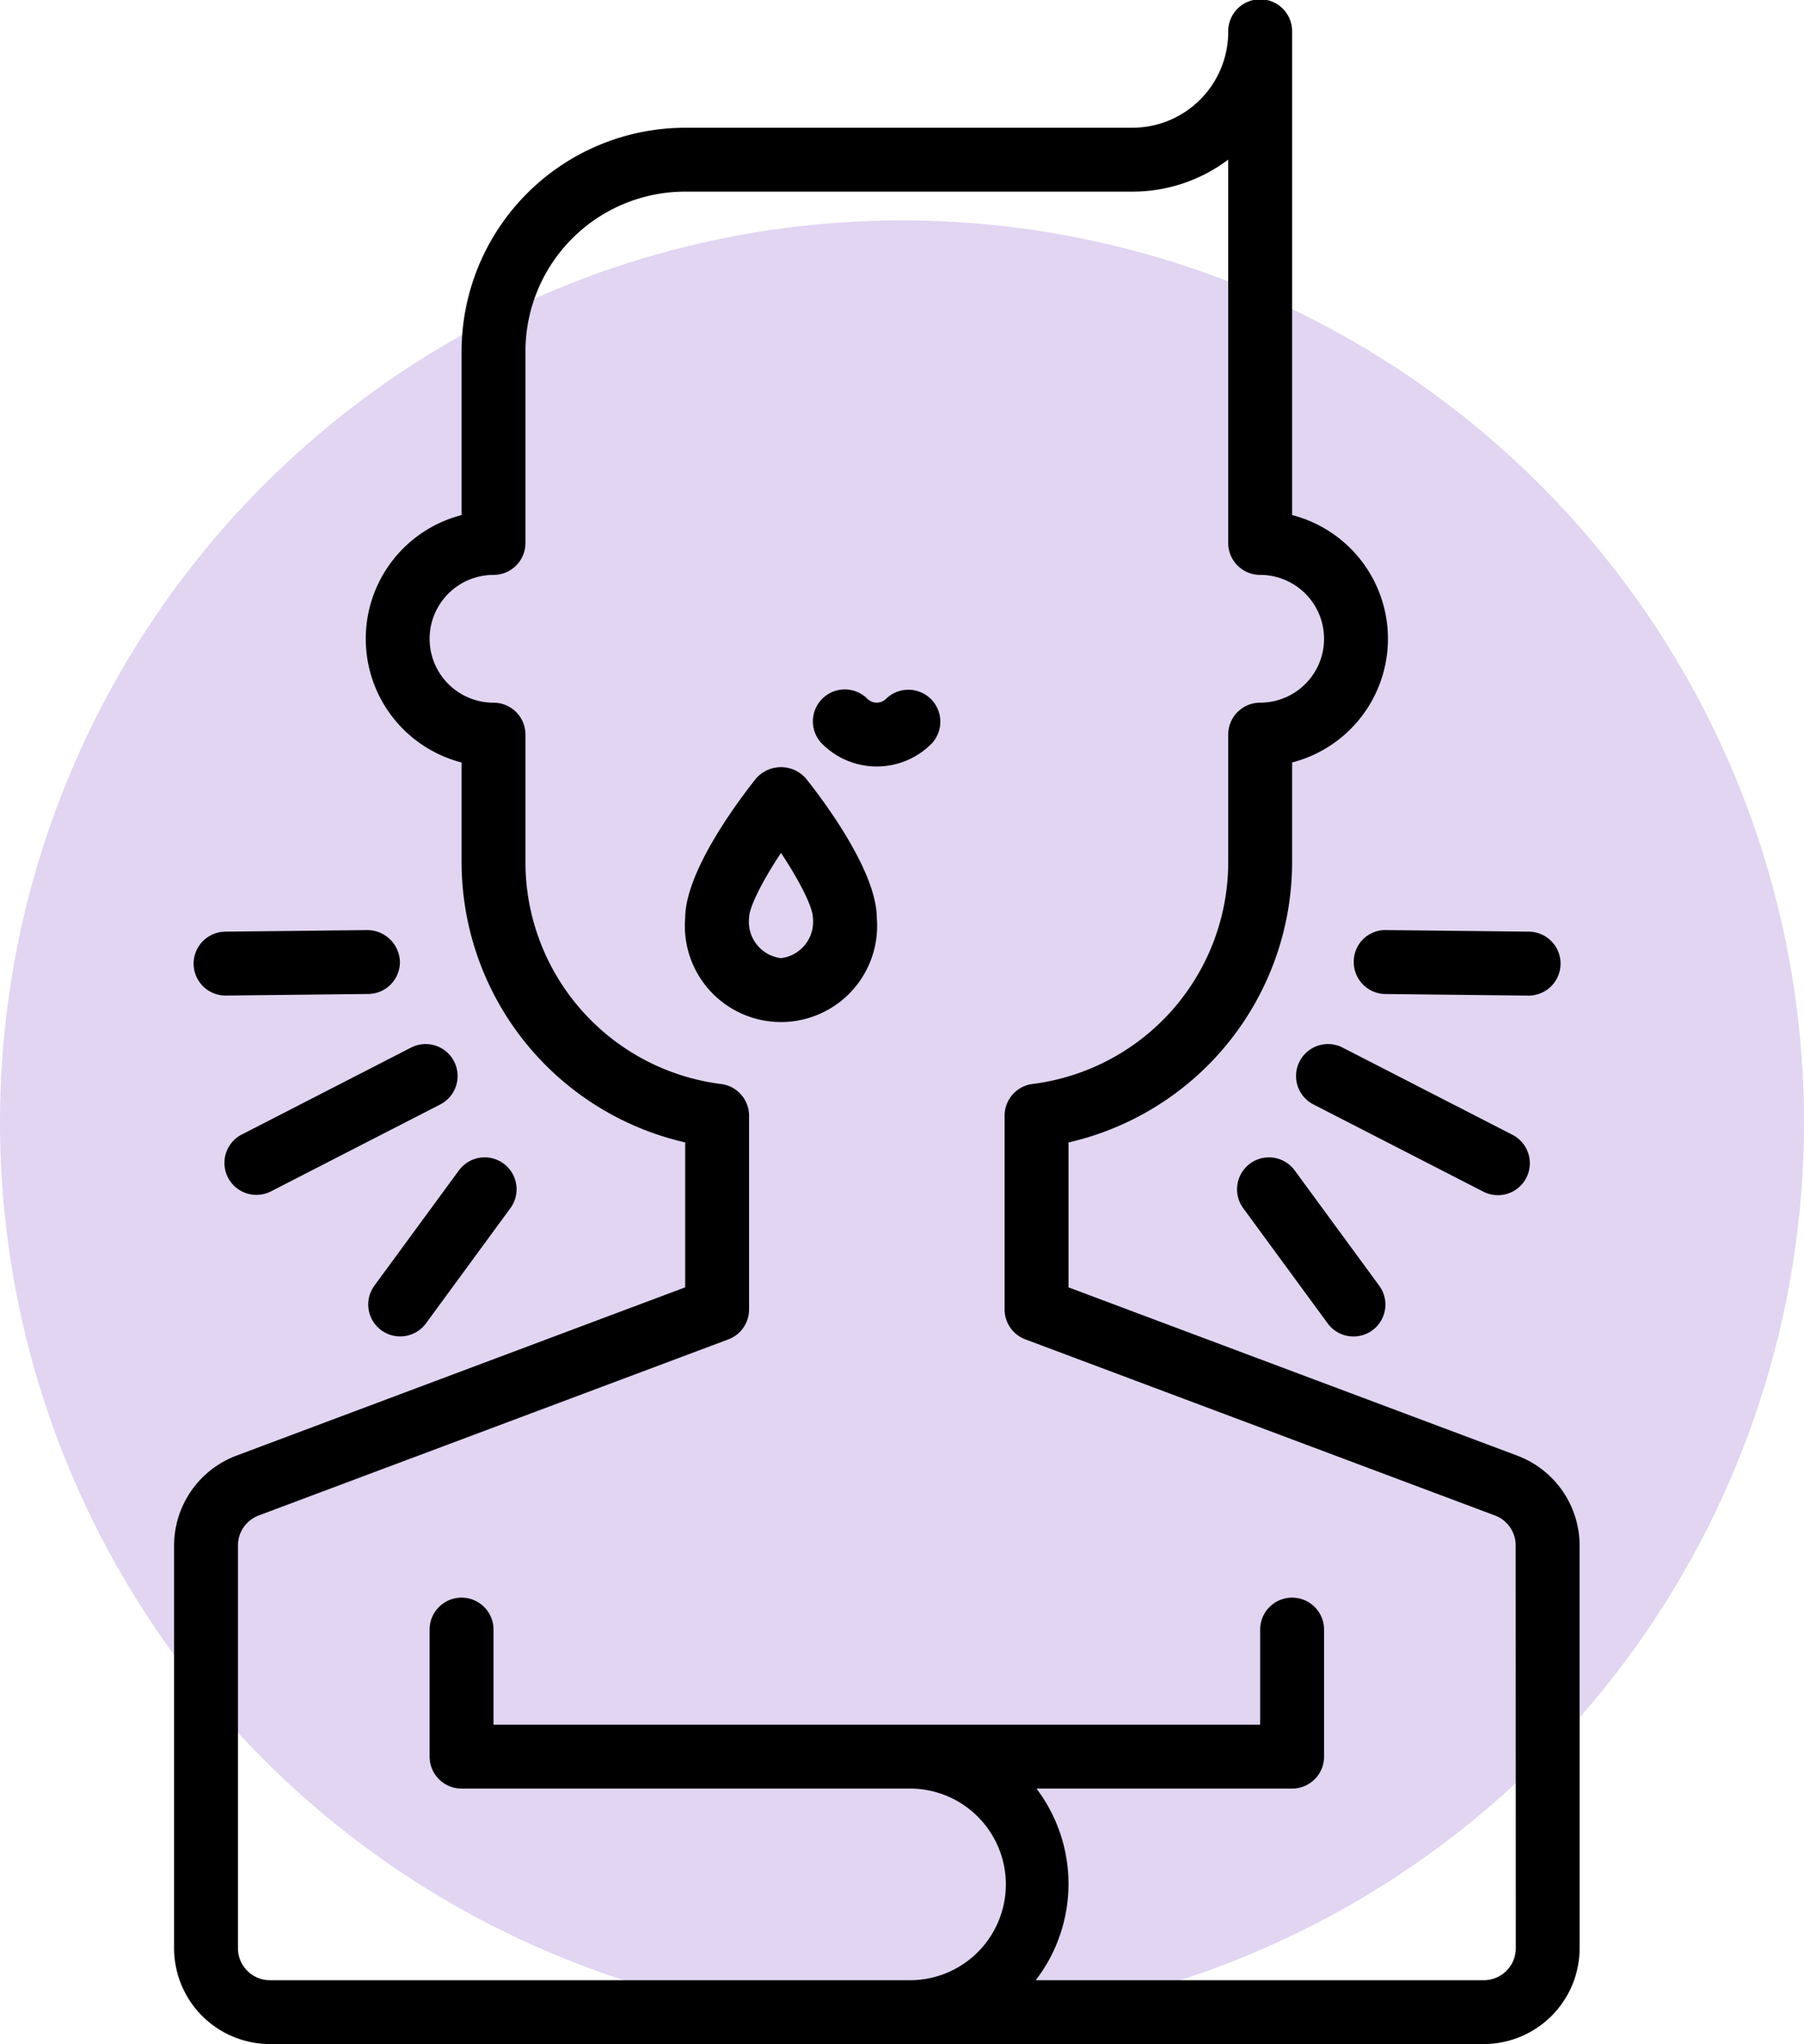
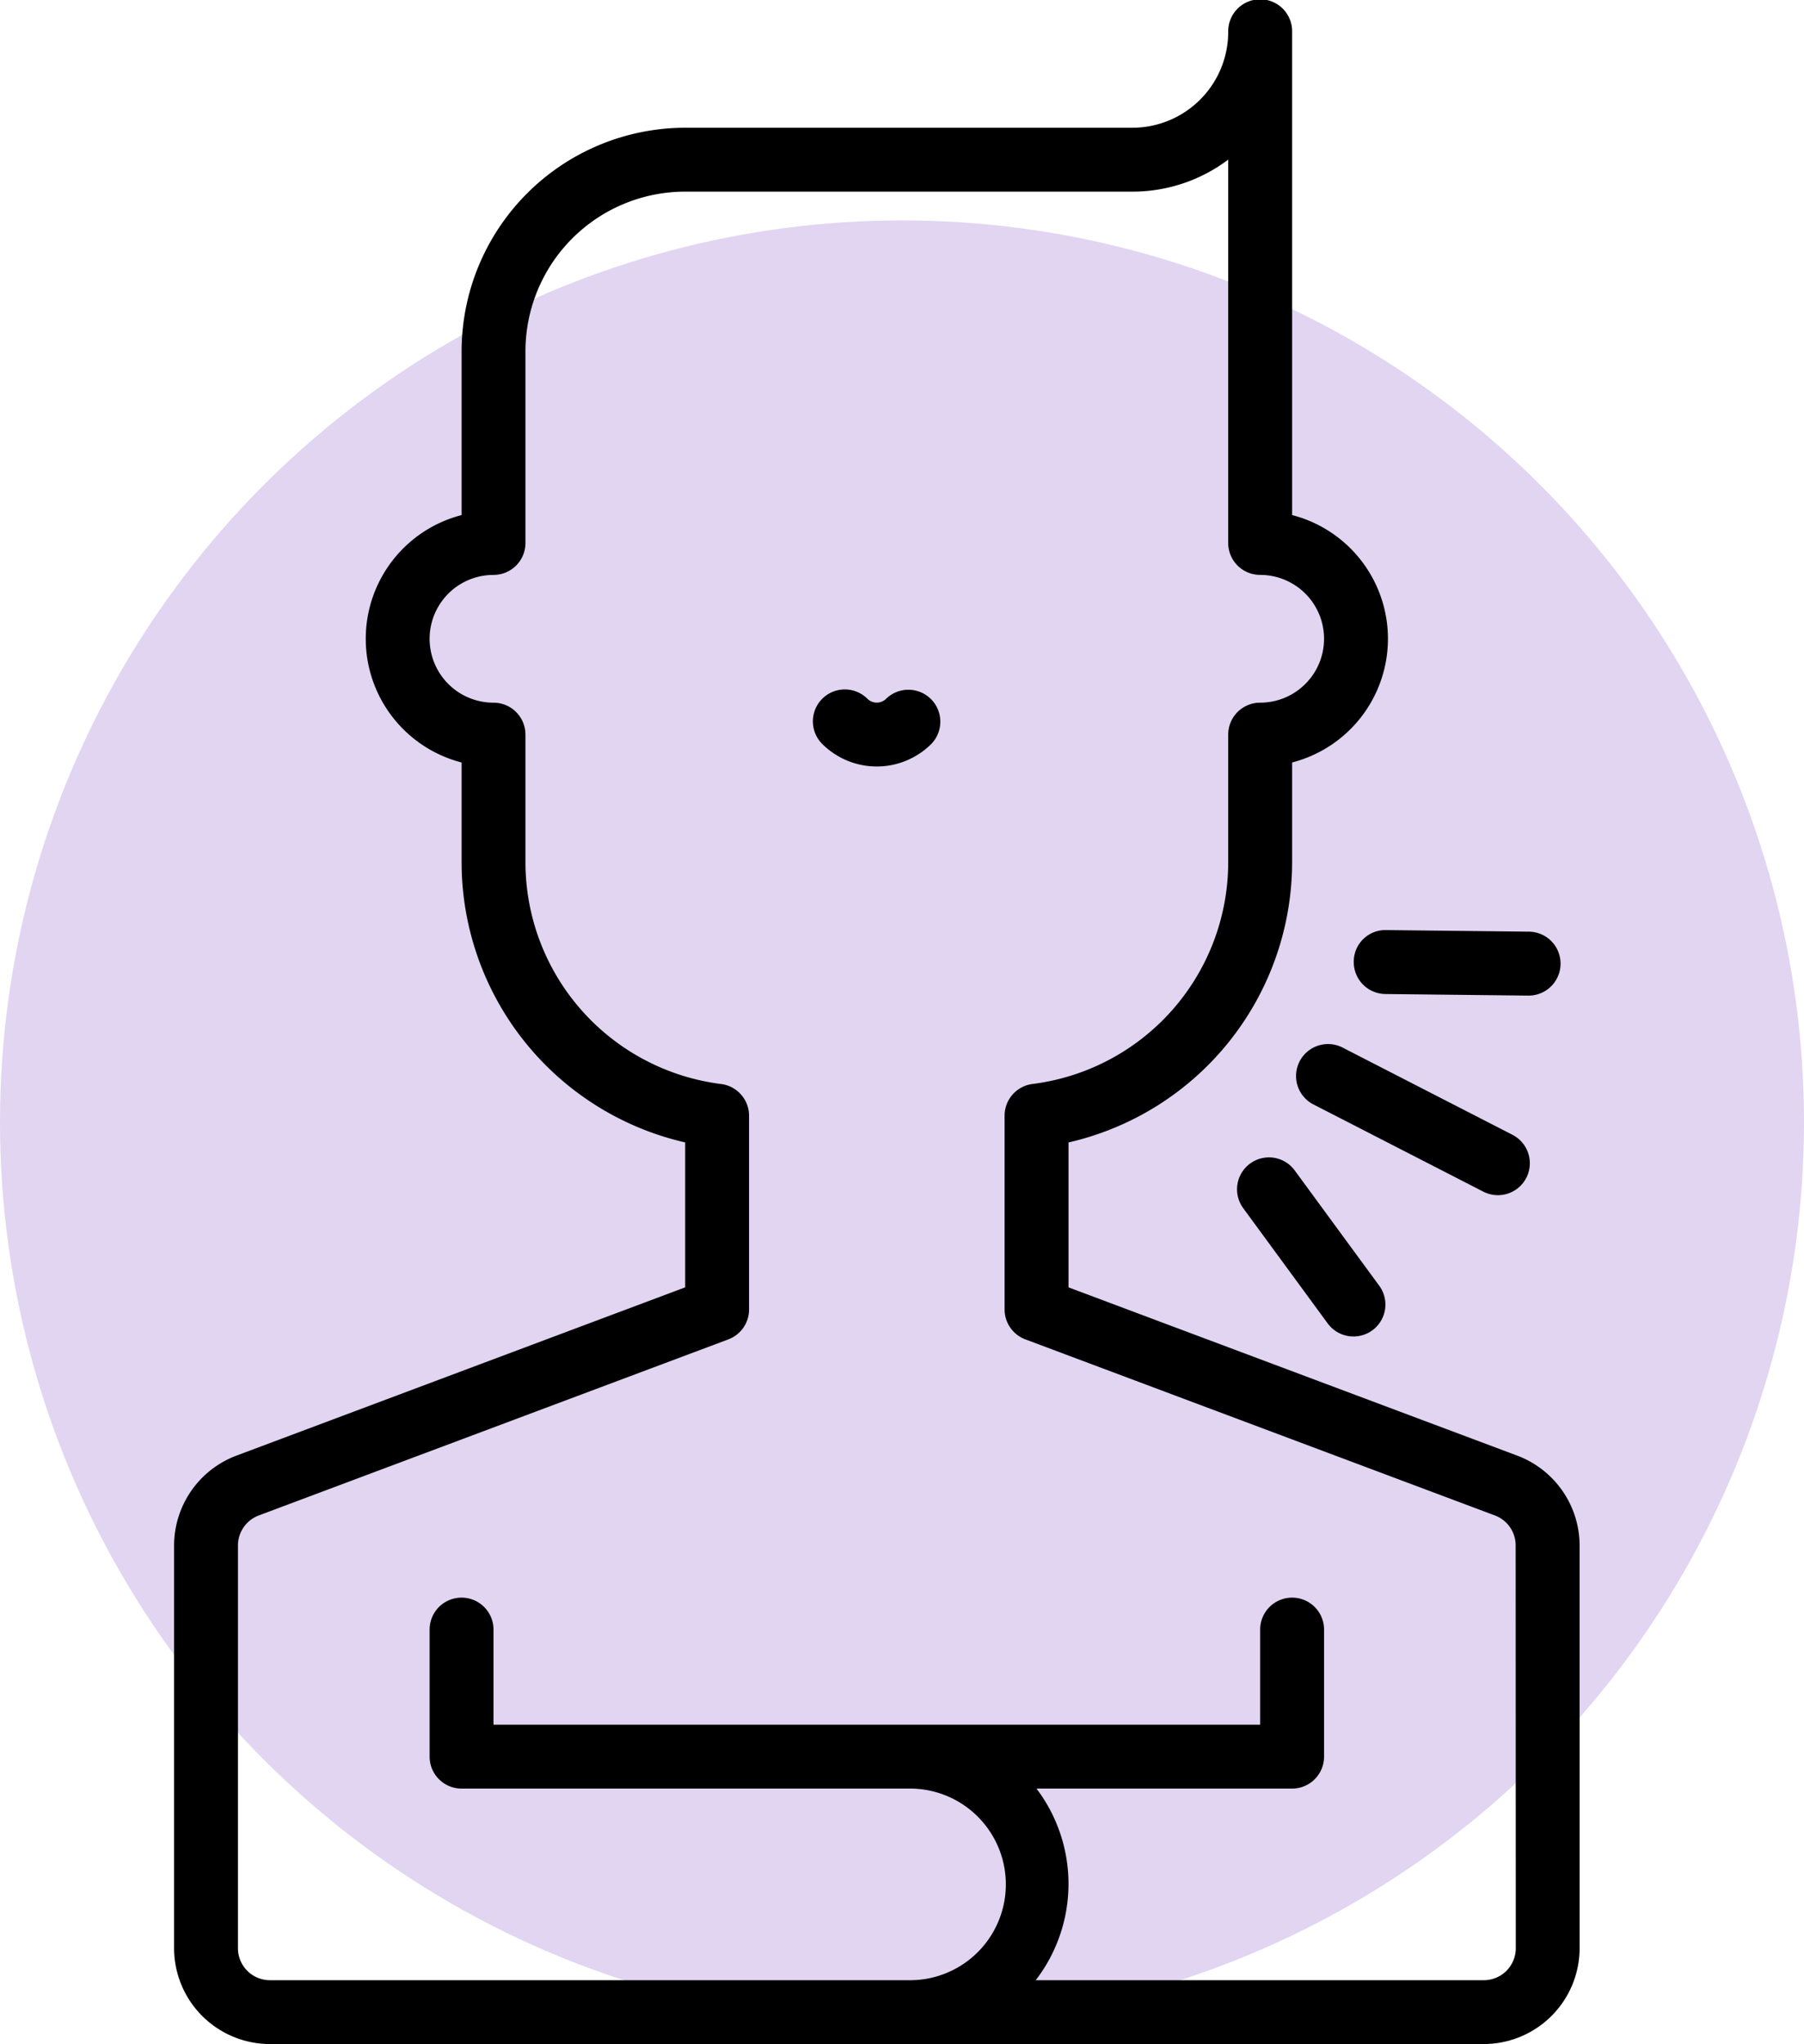
<svg xmlns="http://www.w3.org/2000/svg" width="114" height="129.191" viewBox="0 0 114 129.191">
  <g transform="translate(-765 -1111.07)">
    <circle cx="57" cy="57" r="57" transform="translate(765 1125)" fill="#9a74d3" opacity="0.3" />
    <g transform="translate(767 1128)">
      <g transform="translate(-713.856 -125.69)">
        <path d="M807.743,200.762l-28.365-10.638v-9.159a18.186,18.186,0,0,0,14.13-17.7V156.95a8.075,8.075,0,0,0,0-15.637V110.779a2.019,2.019,0,1,0-4.037,0,6.063,6.063,0,0,1-6.056,6.055h-28.26a14.148,14.148,0,0,0-14.13,14.131v10.349a8.075,8.075,0,0,0,0,15.637v6.312a18.185,18.185,0,0,0,14.13,17.7v9.159l-28.366,10.64a6.079,6.079,0,0,0-3.932,5.668v25.462a6.063,6.063,0,0,0,6.056,6.056H805.62a6.064,6.064,0,0,0,6.056-6.056V206.432A6.082,6.082,0,0,0,807.743,200.762Zm-.1,31.132a2.021,2.021,0,0,1-2.019,2.019H777.306a9.982,9.982,0,0,0,.049-12.111h16.153a2.018,2.018,0,0,0,2.019-2.019v-8.075a2.019,2.019,0,0,0-4.037,0v6.056H743.042v-6.056a2.019,2.019,0,0,0-4.037,0v8.075a2.018,2.018,0,0,0,2.019,2.019h28.26a6.056,6.056,0,1,1,0,12.111H728.912a2.02,2.02,0,0,1-2.019-2.019V206.432a2.027,2.027,0,0,1,1.31-1.89l29.678-11.13a2.018,2.018,0,0,0,1.31-1.89v-12.25a2.019,2.019,0,0,0-1.768-2,14.136,14.136,0,0,1-12.362-14.007v-8.075a2.018,2.018,0,0,0-2.019-2.019,4.037,4.037,0,1,1,0-8.075,2.018,2.018,0,0,0,2.019-2.019V130.964a10.1,10.1,0,0,1,10.093-10.093h28.26a10.047,10.047,0,0,0,6.056-2.022v24.227a2.018,2.018,0,0,0,2.019,2.019,4.037,4.037,0,1,1,0,8.075,2.018,2.018,0,0,0-2.019,2.019v8.075a14.134,14.134,0,0,1-12.362,14.005,2.02,2.02,0,0,0-1.769,2v12.25a2.022,2.022,0,0,0,1.31,1.891l29.678,11.131h0a2.023,2.023,0,0,1,1.308,1.887Z" />
-         <path d="M764.149,164.747c-1.049,1.316-4.477,5.844-4.477,8.829a6.075,6.075,0,1,0,12.111,0c0-2.985-3.427-7.513-4.477-8.829A2.092,2.092,0,0,0,764.149,164.747Zm1.578,11.353a2.317,2.317,0,0,1-2.019-2.524c0-.728.9-2.438,2.019-4.129,1.119,1.691,2.019,3.4,2.019,4.129A2.316,2.316,0,0,1,765.727,176.1Z" transform="translate(-4.518 -6.782)" />
        <path d="M773.5,159.019a.841.841,0,0,1-1.183,0,2.018,2.018,0,1,0-2.854,2.855,4.879,4.879,0,0,0,6.891,0,2.019,2.019,0,0,0-2.855-2.855Z" transform="translate(-5.647 -6.095)" />
-         <path d="M816.421,193.525a2.019,2.019,0,0,0,.925-3.815l-10.773-5.533a2.02,2.02,0,0,0-1.845,3.593L815.5,193.3A2.014,2.014,0,0,0,816.421,193.525Z" transform="translate(-9.912 -9.227)" />
+         <path d="M816.421,193.525a2.019,2.019,0,0,0,.925-3.815l-10.773-5.533a2.02,2.02,0,0,0-1.845,3.593L815.5,193.3A2.014,2.014,0,0,0,816.421,193.525" transform="translate(-9.912 -9.227)" />
        <path d="M820.9,177.906a2.019,2.019,0,0,0-2-2.041l-9.027-.1a1.994,1.994,0,0,0-2.041,2,2.019,2.019,0,0,0,2,2.041l9.027.1h.022A2.02,2.02,0,0,0,820.9,177.906Z" transform="translate(-10.428 -8.222)" />
        <path d="M800.249,192.531a2.018,2.018,0,0,0-.434,2.82l5.337,7.282a2.021,2.021,0,0,0,1.631.826,2.016,2.016,0,0,0,1.626-3.209l-5.337-7.28A2.015,2.015,0,0,0,800.249,192.531Z" transform="translate(-9.396 -10.231)" />
-         <path d="M738.311,184.177l-10.774,5.533a2.02,2.02,0,0,0,1.845,3.593l10.774-5.533a2.02,2.02,0,0,0-1.845-3.593Z" transform="translate(-0.44 -9.227)" />
-         <path d="M735.251,175.766l-9.027.1a2.019,2.019,0,0,0,.022,4.037h.023l9.027-.1a2.019,2.019,0,0,0,2-2.041A2.065,2.065,0,0,0,735.251,175.766Z" transform="translate(-0.168 -8.222)" />
-         <path d="M737.669,203.066a2.02,2.02,0,0,0,2.821-.436l5.337-7.282a2.017,2.017,0,1,0-3.256-2.384l-5.337,7.279A2.017,2.017,0,0,0,737.669,203.066Z" transform="translate(-1.716 -10.231)" />
      </g>
    </g>
  </g>
</svg>